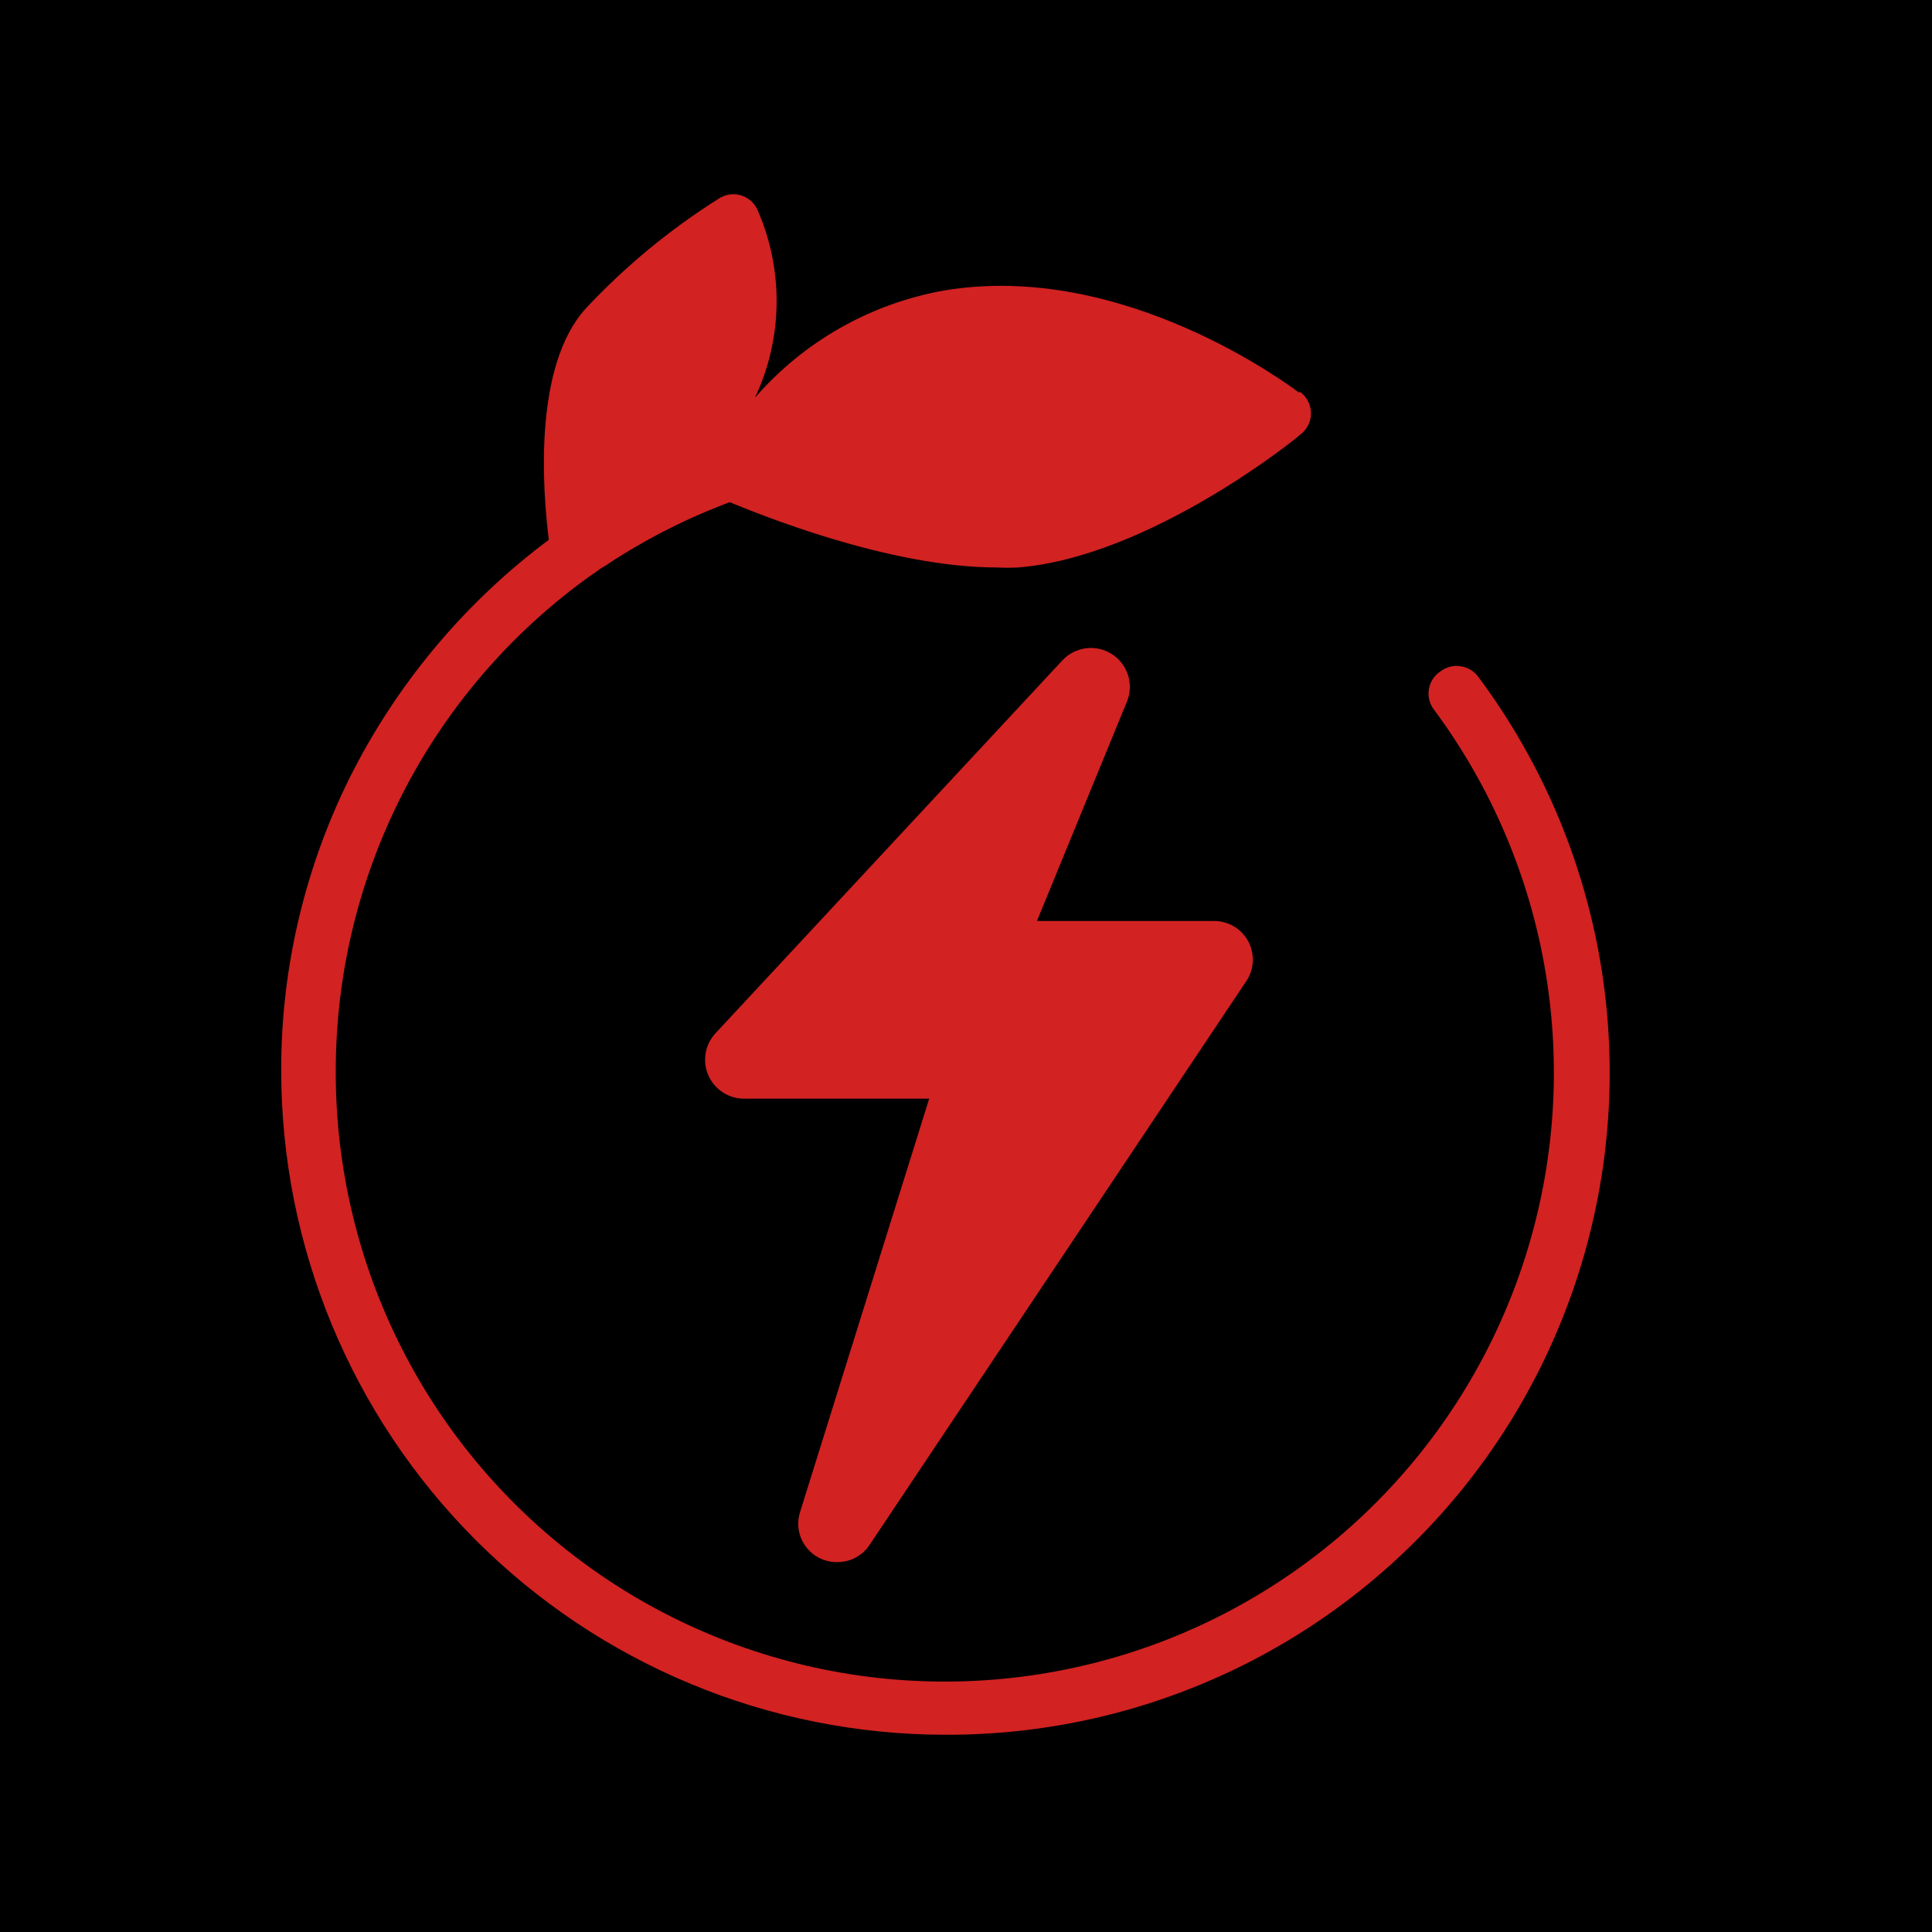
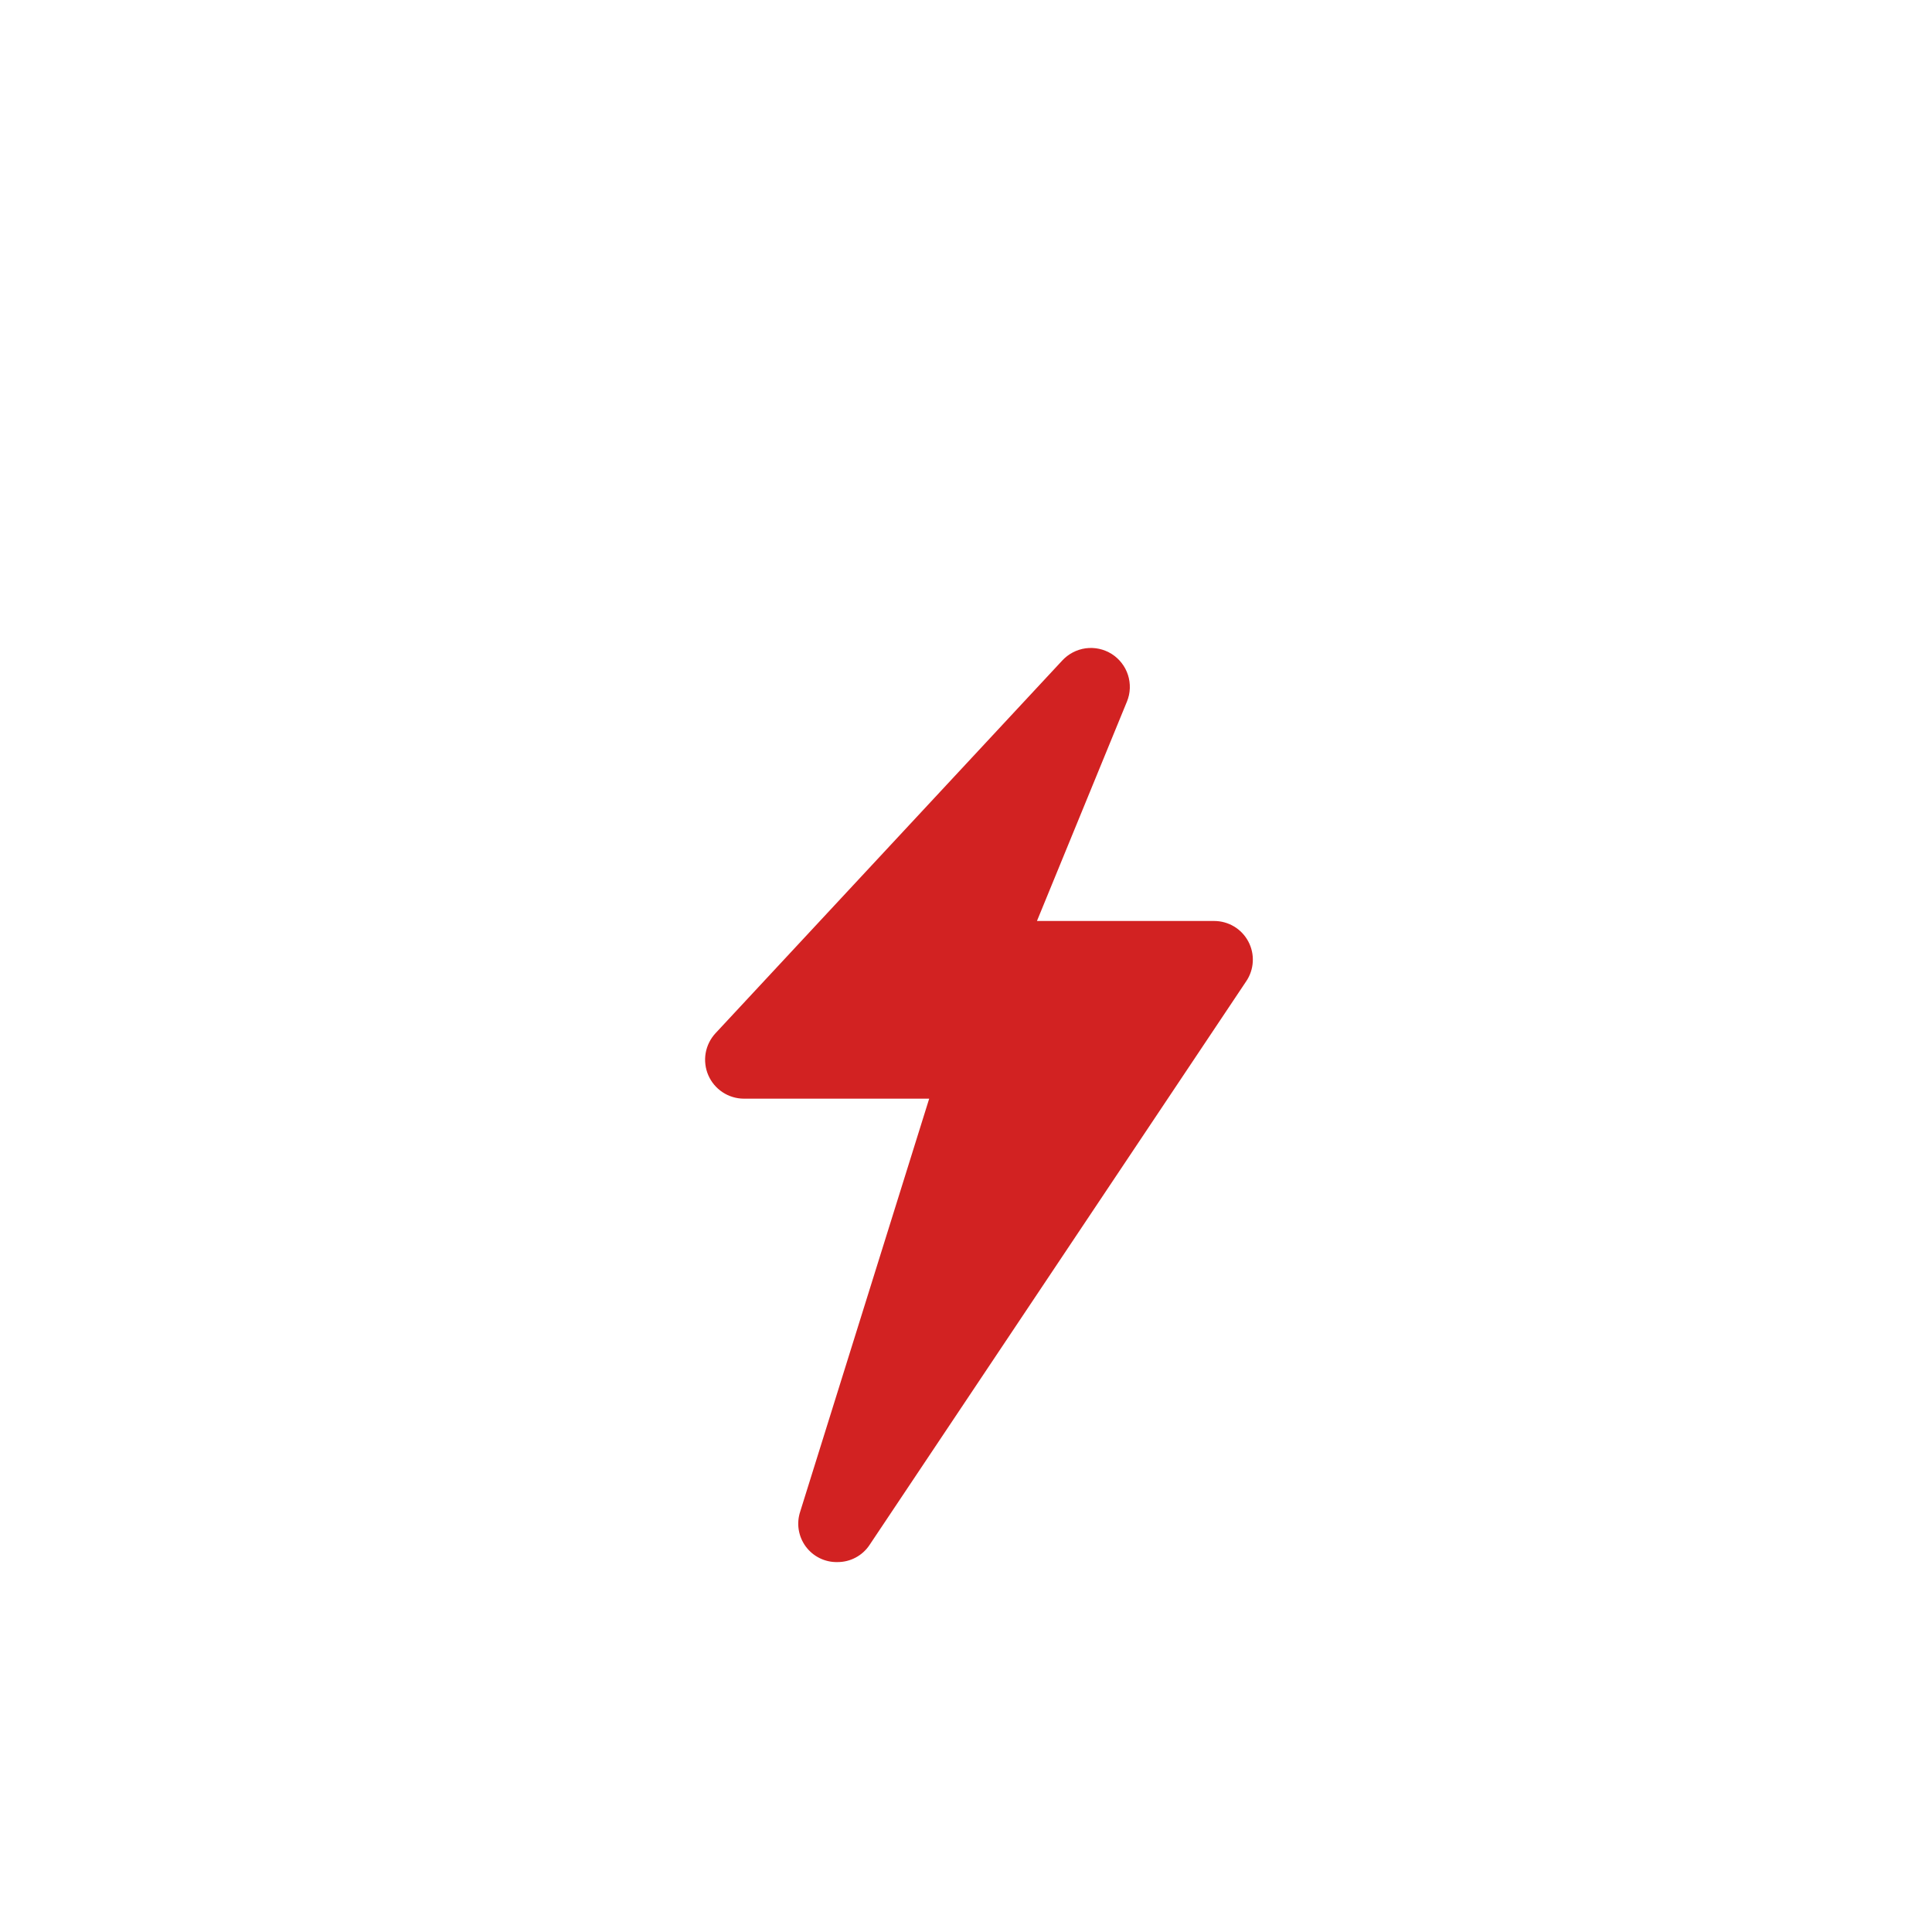
<svg xmlns="http://www.w3.org/2000/svg" version="1.0" preserveAspectRatio="xMidYMid meet" height="500" viewBox="0 0 375 375" zoomAndPan="magnify" width="500">
  <defs>
    <clipPath id="38a99ecb45">
-       <path clip-rule="nonzero" d="M 105 37.5 L 255 37.5 L 255 111 L 105 111 Z M 105 37.5" />
+       <path clip-rule="nonzero" d="M 105 37.5 L 255 37.5 L 255 111 Z M 105 37.5" />
    </clipPath>
    <clipPath id="93dee115bc">
-       <path clip-rule="nonzero" d="M 54.375 79 L 313 79 L 313 337 L 54.375 337 Z M 54.375 79" />
-     </clipPath>
+       </clipPath>
  </defs>
-   <rect fill-opacity="1" height="450" y="-37.5" fill="#ffffff" width="450" x="-37.5" />
-   <rect fill-opacity="1" height="450" y="-37.5" fill="#010000" width="450" x="-37.5" />
  <g clip-path="url(#38a99ecb45)">
-     <path fill-rule="nonzero" fill-opacity="1" d="M 252.16 76.219 C 250.773 75.191 218.238 50.52 183.285 56.379 C 179.742 57.008 176.281 57.93 172.895 59.148 C 169.512 60.367 166.254 61.859 163.125 63.633 C 159.992 65.406 157.035 67.43 154.25 69.707 C 151.465 71.984 148.895 74.48 146.535 77.195 C 147.883 74.336 148.914 71.367 149.621 68.285 C 150.332 65.203 150.703 62.078 150.738 58.918 C 150.773 55.754 150.473 52.625 149.832 49.527 C 149.191 46.43 148.23 43.438 146.945 40.547 C 146.781 40.219 146.586 39.91 146.355 39.625 C 146.125 39.34 145.867 39.078 145.582 38.848 C 145.297 38.617 144.992 38.418 144.664 38.25 C 144.336 38.086 143.992 37.957 143.637 37.863 C 143.281 37.77 142.922 37.719 142.555 37.703 C 142.188 37.688 141.824 37.711 141.461 37.773 C 141.098 37.836 140.746 37.938 140.406 38.078 C 140.066 38.215 139.746 38.387 139.441 38.594 C 129.973 44.578 121.406 51.652 113.742 59.824 C 103.461 71.078 105.312 95.137 106.547 104.953 C 106.496 105.055 106.496 105.156 106.547 105.262 L 106.801 105.262 C 116.602 97.941 127.242 92.168 138.723 87.938 L 138.98 87.938 L 140.57 87.375 C 145.359 85.641 150.242 84.234 155.223 83.16 C 164.359 81.121 173.613 80.109 182.977 80.125 C 183.297 80.094 183.613 80.094 183.934 80.125 C 184.254 80.156 184.566 80.223 184.871 80.324 C 185.176 80.422 185.469 80.551 185.746 80.711 C 186.023 80.871 186.281 81.059 186.52 81.273 C 186.758 81.488 186.973 81.727 187.16 81.984 C 187.348 82.242 187.508 82.52 187.641 82.812 C 187.77 83.105 187.867 83.41 187.934 83.723 C 188.004 84.035 188.035 84.355 188.035 84.676 C 188.035 84.996 188.004 85.312 187.934 85.625 C 187.867 85.941 187.77 86.242 187.641 86.535 C 187.508 86.832 187.348 87.105 187.16 87.367 C 186.973 87.625 186.758 87.863 186.52 88.078 C 186.281 88.293 186.023 88.477 185.746 88.637 C 185.469 88.801 185.176 88.93 184.871 89.027 C 184.566 89.125 184.254 89.191 183.934 89.227 C 183.613 89.258 183.297 89.258 182.977 89.223 C 174.309 89.238 165.742 90.184 157.277 92.051 C 151.887 93.207 146.609 94.746 141.445 96.676 C 141.387 96.797 141.387 96.918 141.445 97.035 C 141.359 97.156 141.359 97.277 141.445 97.395 C 146.586 99.504 172.285 110.145 193.516 110.145 C 194.883 110.219 196.254 110.219 197.625 110.145 C 223.273 108.086 251.957 84.855 252.262 84.445 C 252.602 84.207 252.91 83.934 253.184 83.621 C 253.457 83.312 253.688 82.973 253.879 82.605 C 254.07 82.238 254.215 81.855 254.312 81.453 C 254.414 81.051 254.461 80.645 254.461 80.23 C 254.461 79.816 254.414 79.406 254.312 79.004 C 254.215 78.605 254.07 78.219 253.879 77.852 C 253.688 77.484 253.457 77.148 253.184 76.836 C 252.91 76.523 252.602 76.25 252.262 76.016 Z M 252.16 76.219" fill="#d22222" />
-   </g>
+     </g>
  <g clip-path="url(#93dee115bc)">
-     <path fill-rule="nonzero" fill-opacity="1" d="M 183.387 336.715 C 186.355 336.727 189.316 336.637 192.277 336.445 C 195.238 336.25 198.188 335.957 201.125 335.559 C 204.066 335.164 206.988 334.664 209.895 334.066 C 212.797 333.469 215.68 332.77 218.535 331.969 C 221.395 331.172 224.219 330.273 227.012 329.281 C 229.809 328.285 232.566 327.195 235.285 326.012 C 238.004 324.828 240.68 323.551 243.309 322.18 C 245.938 320.809 248.52 319.348 251.051 317.801 C 253.578 316.25 256.051 314.617 258.469 312.895 C 260.883 311.176 263.238 309.375 265.531 307.488 C 267.82 305.605 270.047 303.645 272.199 301.609 C 274.355 299.57 276.441 297.461 278.449 295.281 C 280.461 293.098 282.391 290.852 284.246 288.535 C 286.098 286.219 287.871 283.844 289.562 281.406 C 291.25 278.969 292.852 276.473 294.371 273.926 C 295.887 271.375 297.312 268.777 298.652 266.129 C 299.988 263.48 301.23 260.789 302.383 258.059 C 303.531 255.324 304.586 252.551 305.547 249.746 C 306.504 246.938 307.363 244.102 308.125 241.234 C 308.891 238.367 309.551 235.48 310.113 232.566 C 310.676 229.652 311.137 226.727 311.496 223.781 C 311.855 220.836 312.113 217.883 312.266 214.922 C 312.422 211.957 312.473 208.996 312.422 206.027 C 312.371 203.062 312.219 200.102 311.965 197.148 C 311.707 194.191 311.352 191.25 310.891 188.32 C 310.434 185.391 309.871 182.477 309.211 179.586 C 308.551 176.695 307.789 173.828 306.93 170.992 C 306.07 168.152 305.117 165.344 304.062 162.574 C 303.008 159.801 301.859 157.066 300.617 154.375 C 299.375 151.68 298.039 149.031 296.613 146.434 C 295.188 143.832 293.672 141.281 292.07 138.785 C 290.469 136.293 288.781 133.855 287.008 131.473 C 286.598 130.883 286.082 130.398 285.465 130.02 C 284.848 129.645 284.18 129.41 283.465 129.316 C 282.77 129.215 282.082 129.25 281.406 129.43 C 280.727 129.609 280.109 129.914 279.559 130.344 C 279.262 130.539 278.992 130.766 278.742 131.02 C 278.496 131.27 278.273 131.547 278.086 131.844 C 277.895 132.145 277.734 132.457 277.609 132.789 C 277.484 133.121 277.391 133.461 277.336 133.812 C 277.281 134.16 277.262 134.512 277.277 134.867 C 277.297 135.223 277.352 135.57 277.438 135.914 C 277.527 136.254 277.652 136.586 277.809 136.902 C 277.969 137.219 278.156 137.52 278.375 137.797 C 279.762 139.668 281.09 141.578 282.367 143.531 C 283.641 145.48 284.855 147.465 286.012 149.488 C 287.168 151.512 288.262 153.566 289.297 155.652 C 290.332 157.738 291.305 159.855 292.215 162 C 293.125 164.145 293.973 166.316 294.754 168.508 C 295.535 170.703 296.25 172.918 296.902 175.156 C 297.551 177.395 298.137 179.648 298.652 181.918 C 299.172 184.191 299.621 186.477 300.004 188.773 C 300.387 191.07 300.699 193.379 300.945 195.695 C 301.191 198.012 301.367 200.332 301.477 202.66 C 301.586 204.988 301.625 207.316 301.598 209.645 C 301.57 211.973 301.473 214.301 301.305 216.625 C 301.137 218.949 300.902 221.266 300.598 223.574 C 300.297 225.883 299.926 228.184 299.484 230.473 C 299.047 232.758 298.539 235.031 297.965 237.289 C 297.391 239.547 296.75 241.785 296.047 244.008 C 295.34 246.227 294.57 248.422 293.734 250.598 C 292.898 252.773 291.996 254.922 291.035 257.043 C 290.07 259.164 289.047 261.254 287.961 263.316 C 286.875 265.375 285.727 267.402 284.52 269.395 C 283.312 271.387 282.051 273.344 280.727 275.262 C 279.406 277.18 278.027 279.059 276.594 280.895 C 275.164 282.73 273.676 284.523 272.137 286.273 C 270.598 288.02 269.008 289.723 267.371 291.379 C 265.73 293.035 264.043 294.637 262.309 296.195 C 260.574 297.75 258.797 299.25 256.973 300.703 C 255.148 302.152 253.285 303.547 251.379 304.887 C 249.473 306.227 247.527 307.508 245.547 308.734 C 243.566 309.957 241.551 311.125 239.5 312.23 C 237.449 313.336 235.367 314.379 233.254 315.363 C 231.145 316.344 229.004 317.266 226.836 318.121 C 224.672 318.977 222.48 319.77 220.266 320.496 C 218.055 321.223 215.82 321.883 213.57 322.477 C 211.316 323.07 209.047 323.598 206.766 324.059 C 204.48 324.52 202.188 324.914 199.879 325.238 C 197.574 325.562 195.258 325.82 192.938 326.008 C 190.613 326.195 188.289 326.316 185.961 326.367 C 183.629 326.418 181.301 326.398 178.973 326.312 C 176.645 326.227 174.324 326.07 172.004 325.844 C 169.684 325.621 167.375 325.328 165.074 324.969 C 162.773 324.605 160.484 324.18 158.207 323.684 C 155.93 323.188 153.672 322.621 151.43 321.992 C 149.188 321.363 146.965 320.668 144.762 319.906 C 142.559 319.145 140.383 318.32 138.23 317.43 C 136.078 316.539 133.953 315.586 131.855 314.57 C 129.758 313.555 127.695 312.48 125.66 311.344 C 123.629 310.203 121.629 309.008 119.668 307.754 C 117.707 306.496 115.781 305.184 113.898 303.816 C 112.012 302.445 110.172 301.023 108.371 299.543 C 106.57 298.066 104.812 296.535 103.105 294.953 C 101.395 293.371 99.73 291.738 98.117 290.059 C 96.504 288.379 94.941 286.652 93.43 284.879 C 91.918 283.109 90.461 281.293 89.059 279.434 C 87.652 277.574 86.305 275.676 85.012 273.738 C 83.723 271.797 82.488 269.824 81.312 267.812 C 80.137 265.801 79.023 263.754 77.969 261.68 C 76.914 259.602 75.922 257.496 74.992 255.359 C 74.062 253.223 73.195 251.062 72.395 248.875 C 71.594 246.688 70.855 244.477 70.184 242.246 C 69.512 240.016 68.906 237.766 68.371 235.5 C 67.832 233.234 67.359 230.953 66.957 228.66 C 66.555 226.363 66.219 224.062 65.949 221.746 C 65.684 219.434 65.484 217.113 65.352 214.785 C 65.223 212.461 65.16 210.133 65.168 207.805 C 65.172 203.102 65.457 198.422 66.016 193.754 C 66.578 189.09 67.418 184.473 68.527 179.906 C 69.641 175.344 71.02 170.859 72.668 166.457 C 74.316 162.055 76.219 157.77 78.375 153.594 C 80.535 149.418 82.934 145.387 85.574 141.5 C 88.211 137.613 91.074 133.895 94.156 130.348 C 97.238 126.801 100.52 123.449 104.004 120.293 C 107.484 117.137 111.145 114.199 114.977 111.48 L 115.387 111.223 L 115.746 110.965 C 116.336 110.488 116.973 110.078 117.648 109.73 L 118.059 109.426 C 125.664 104.441 133.734 100.379 142.27 97.242 C 147.41 95.352 152.652 93.812 157.996 92.617 C 166.363 90.812 174.828 89.902 183.387 89.891 C 183.734 89.891 184.078 89.859 184.422 89.789 C 184.762 89.723 185.094 89.621 185.414 89.488 C 185.734 89.355 186.039 89.191 186.328 89 C 186.617 88.809 186.887 88.586 187.133 88.34 C 187.379 88.094 187.598 87.828 187.789 87.539 C 187.984 87.25 188.145 86.945 188.277 86.625 C 188.414 86.305 188.512 85.973 188.582 85.629 C 188.648 85.289 188.684 84.945 188.684 84.598 C 188.684 84.25 188.648 83.906 188.582 83.566 C 188.512 83.223 188.414 82.895 188.277 82.57 C 188.145 82.25 187.984 81.945 187.789 81.656 C 187.598 81.367 187.379 81.102 187.133 80.855 C 186.887 80.609 186.617 80.391 186.328 80.195 C 186.039 80.004 185.734 79.84 185.414 79.707 C 185.094 79.574 184.762 79.473 184.422 79.406 C 184.078 79.336 183.734 79.305 183.387 79.305 C 173.949 79.301 164.629 80.344 155.426 82.438 C 150.406 83.488 145.488 84.891 140.676 86.652 L 139.082 87.219 L 138.773 87.219 C 127.25 91.492 116.559 97.301 106.699 104.645 C 98.773 110.539 91.609 117.25 85.203 124.773 C 78.801 132.297 73.32 140.441 68.766 149.207 C 64.09 158.262 60.551 167.746 58.152 177.652 C 55.754 187.559 54.562 197.609 54.582 207.805 C 54.582 209.91 54.633 212.02 54.738 214.125 C 54.844 216.23 55 218.332 55.207 220.43 C 55.414 222.527 55.672 224.621 55.98 226.707 C 56.289 228.793 56.652 230.867 57.062 232.938 C 57.477 235.004 57.938 237.059 58.449 239.105 C 58.961 241.152 59.523 243.184 60.137 245.199 C 60.75 247.219 61.41 249.219 62.121 251.203 C 62.832 253.188 63.59 255.156 64.398 257.102 C 65.203 259.051 66.059 260.977 66.961 262.883 C 67.859 264.789 68.809 266.672 69.801 268.531 C 70.797 270.391 71.836 272.227 72.918 274.035 C 74 275.844 75.129 277.625 76.301 279.379 C 77.473 281.129 78.684 282.855 79.941 284.547 C 81.195 286.242 82.492 287.902 83.828 289.535 C 85.168 291.164 86.543 292.762 87.957 294.324 C 89.375 295.887 90.824 297.414 92.316 298.906 C 93.805 300.395 95.332 301.852 96.895 303.266 C 98.457 304.684 100.051 306.062 101.68 307.398 C 103.309 308.738 104.969 310.035 106.664 311.293 C 108.355 312.551 110.078 313.766 111.832 314.938 C 113.582 316.109 115.363 317.238 117.172 318.324 C 118.98 319.406 120.812 320.449 122.672 321.441 C 124.531 322.438 126.41 323.387 128.316 324.289 C 130.223 325.191 132.148 326.047 134.098 326.855 C 136.043 327.664 138.008 328.426 139.992 329.137 C 141.977 329.852 143.98 330.512 145.996 331.125 C 148.012 331.742 150.043 332.305 152.09 332.82 C 154.133 333.332 156.191 333.797 158.258 334.211 C 160.324 334.625 162.402 334.984 164.484 335.297 C 166.57 335.609 168.664 335.871 170.762 336.078 C 172.859 336.289 174.961 336.445 177.066 336.551 C 179.172 336.656 181.281 336.711 183.387 336.715 Z M 183.387 336.715" fill="#d22222" />
-   </g>
+     </g>
  <path fill-rule="nonzero" fill-opacity="1" d="M 144.375 213.25 L 180.355 213.25 L 155.324 293.383 C 155.23 293.664 155.152 293.953 155.094 294.242 C 155.031 294.531 154.988 294.828 154.965 295.121 C 154.941 295.418 154.934 295.715 154.941 296.012 C 154.953 296.309 154.98 296.605 155.027 296.898 C 155.074 297.191 155.137 297.48 155.219 297.766 C 155.297 298.055 155.395 298.332 155.508 298.605 C 155.621 298.883 155.754 299.148 155.898 299.406 C 156.043 299.664 156.203 299.914 156.379 300.156 C 156.555 300.395 156.746 300.621 156.949 300.84 C 157.152 301.055 157.367 301.262 157.594 301.453 C 157.82 301.645 158.059 301.82 158.309 301.984 C 158.555 302.145 158.812 302.293 159.078 302.426 C 159.344 302.559 159.617 302.672 159.898 302.773 C 160.18 302.871 160.465 302.953 160.754 303.02 C 161.043 303.086 161.336 303.133 161.633 303.164 C 161.926 303.191 162.223 303.207 162.52 303.199 C 163.141 303.203 163.75 303.133 164.355 302.984 C 164.957 302.836 165.531 302.617 166.078 302.324 C 166.625 302.035 167.129 301.68 167.59 301.262 C 168.047 300.844 168.449 300.379 168.789 299.859 L 241.879 190.48 C 242.266 189.918 242.566 189.312 242.781 188.664 C 243 188.02 243.129 187.355 243.164 186.672 C 243.203 185.992 243.148 185.316 243 184.652 C 242.855 183.984 242.621 183.352 242.301 182.75 C 241.98 182.145 241.586 181.598 241.117 181.102 C 240.648 180.605 240.121 180.184 239.535 179.832 C 238.949 179.48 238.328 179.215 237.672 179.035 C 237.012 178.852 236.344 178.762 235.66 178.762 L 201.273 178.762 L 218.75 136.152 C 218.914 135.742 219.043 135.324 219.137 134.895 C 219.227 134.465 219.281 134.031 219.297 133.59 C 219.312 133.152 219.289 132.715 219.227 132.277 C 219.168 131.844 219.07 131.414 218.934 130.996 C 218.797 130.578 218.629 130.176 218.422 129.785 C 218.215 129.398 217.977 129.031 217.707 128.684 C 217.438 128.336 217.141 128.016 216.812 127.719 C 216.488 127.426 216.137 127.16 215.766 126.926 C 215.395 126.691 215.004 126.492 214.598 126.328 C 214.188 126.16 213.77 126.031 213.34 125.938 C 212.91 125.844 212.477 125.789 212.035 125.773 C 211.598 125.758 211.16 125.777 210.723 125.836 C 210.289 125.895 209.859 125.992 209.441 126.129 C 209.023 126.262 208.621 126.43 208.23 126.637 C 207.84 126.84 207.473 127.078 207.125 127.344 C 206.777 127.613 206.453 127.91 206.156 128.234 L 138.875 200.555 C 138.375 201.094 137.965 201.691 137.641 202.348 C 137.316 203.008 137.09 203.695 136.965 204.418 C 136.844 205.145 136.824 205.867 136.914 206.598 C 137 207.324 137.188 208.027 137.48 208.699 C 137.773 209.371 138.152 209.988 138.625 210.551 C 139.098 211.113 139.641 211.598 140.25 212 C 140.863 212.406 141.52 212.715 142.223 212.926 C 142.926 213.141 143.641 213.246 144.375 213.25 Z M 144.375 213.25" fill="#d22222" />
</svg>